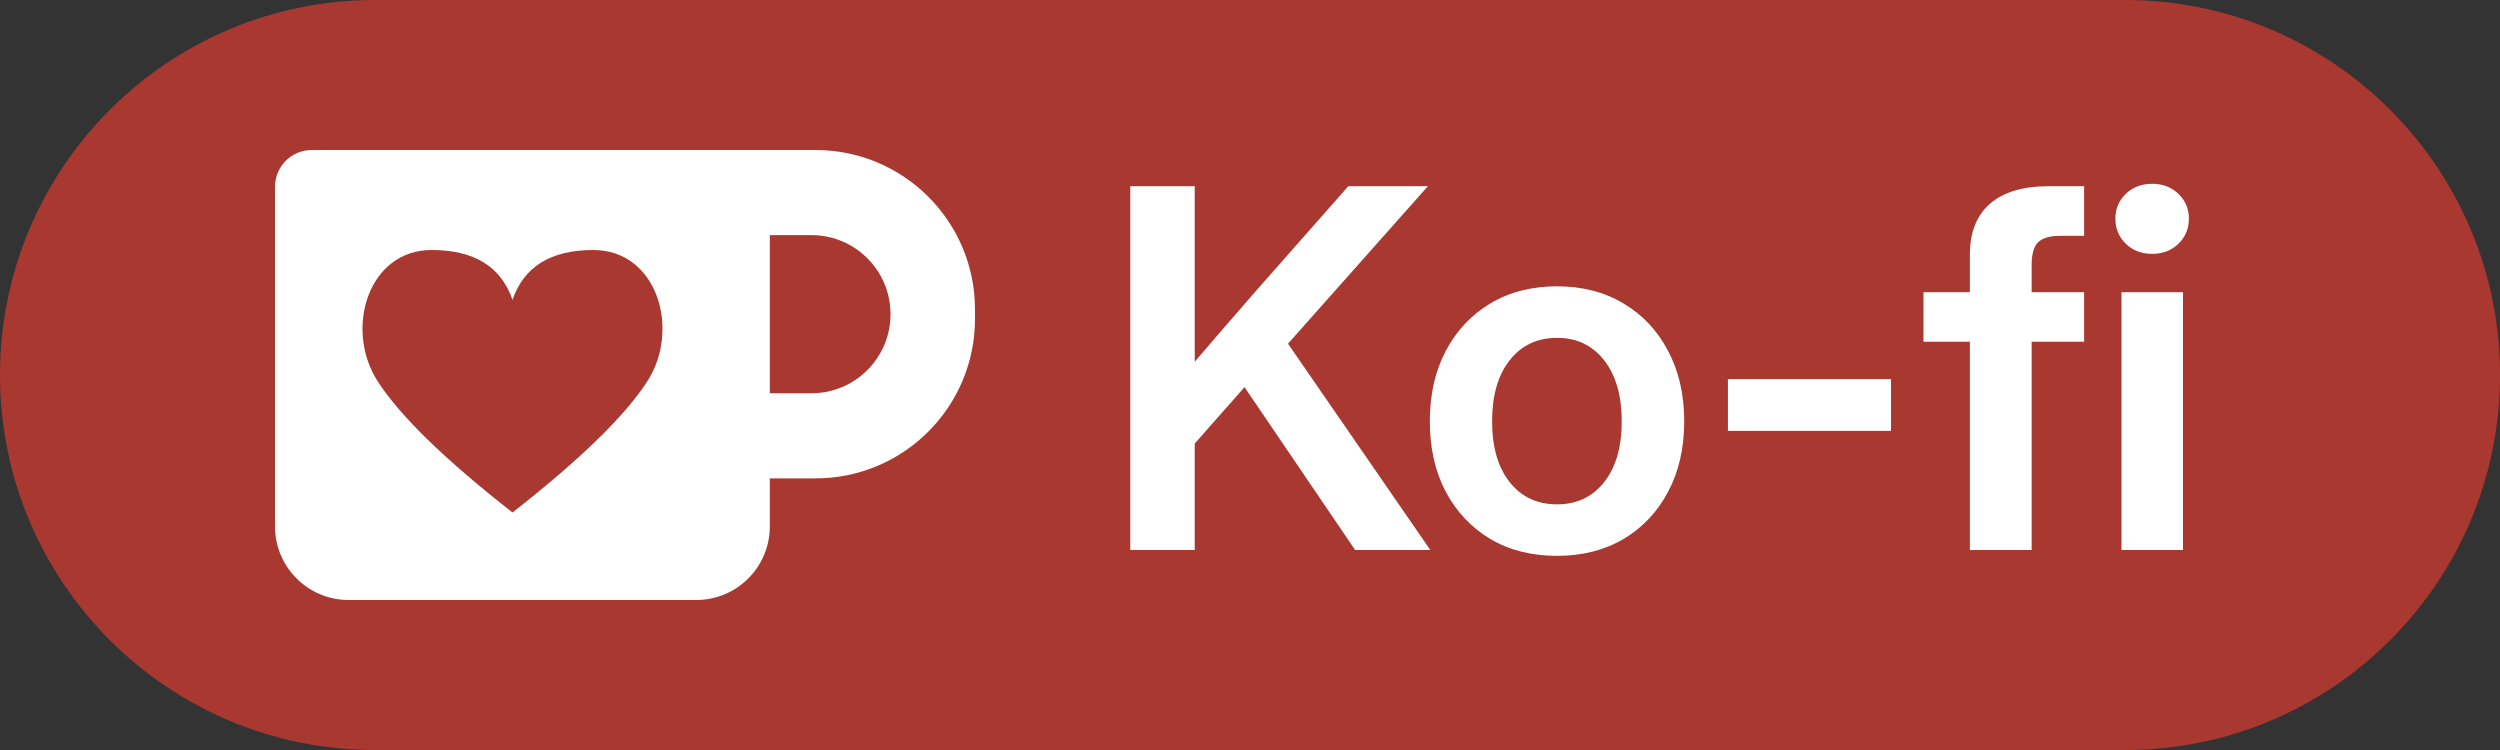
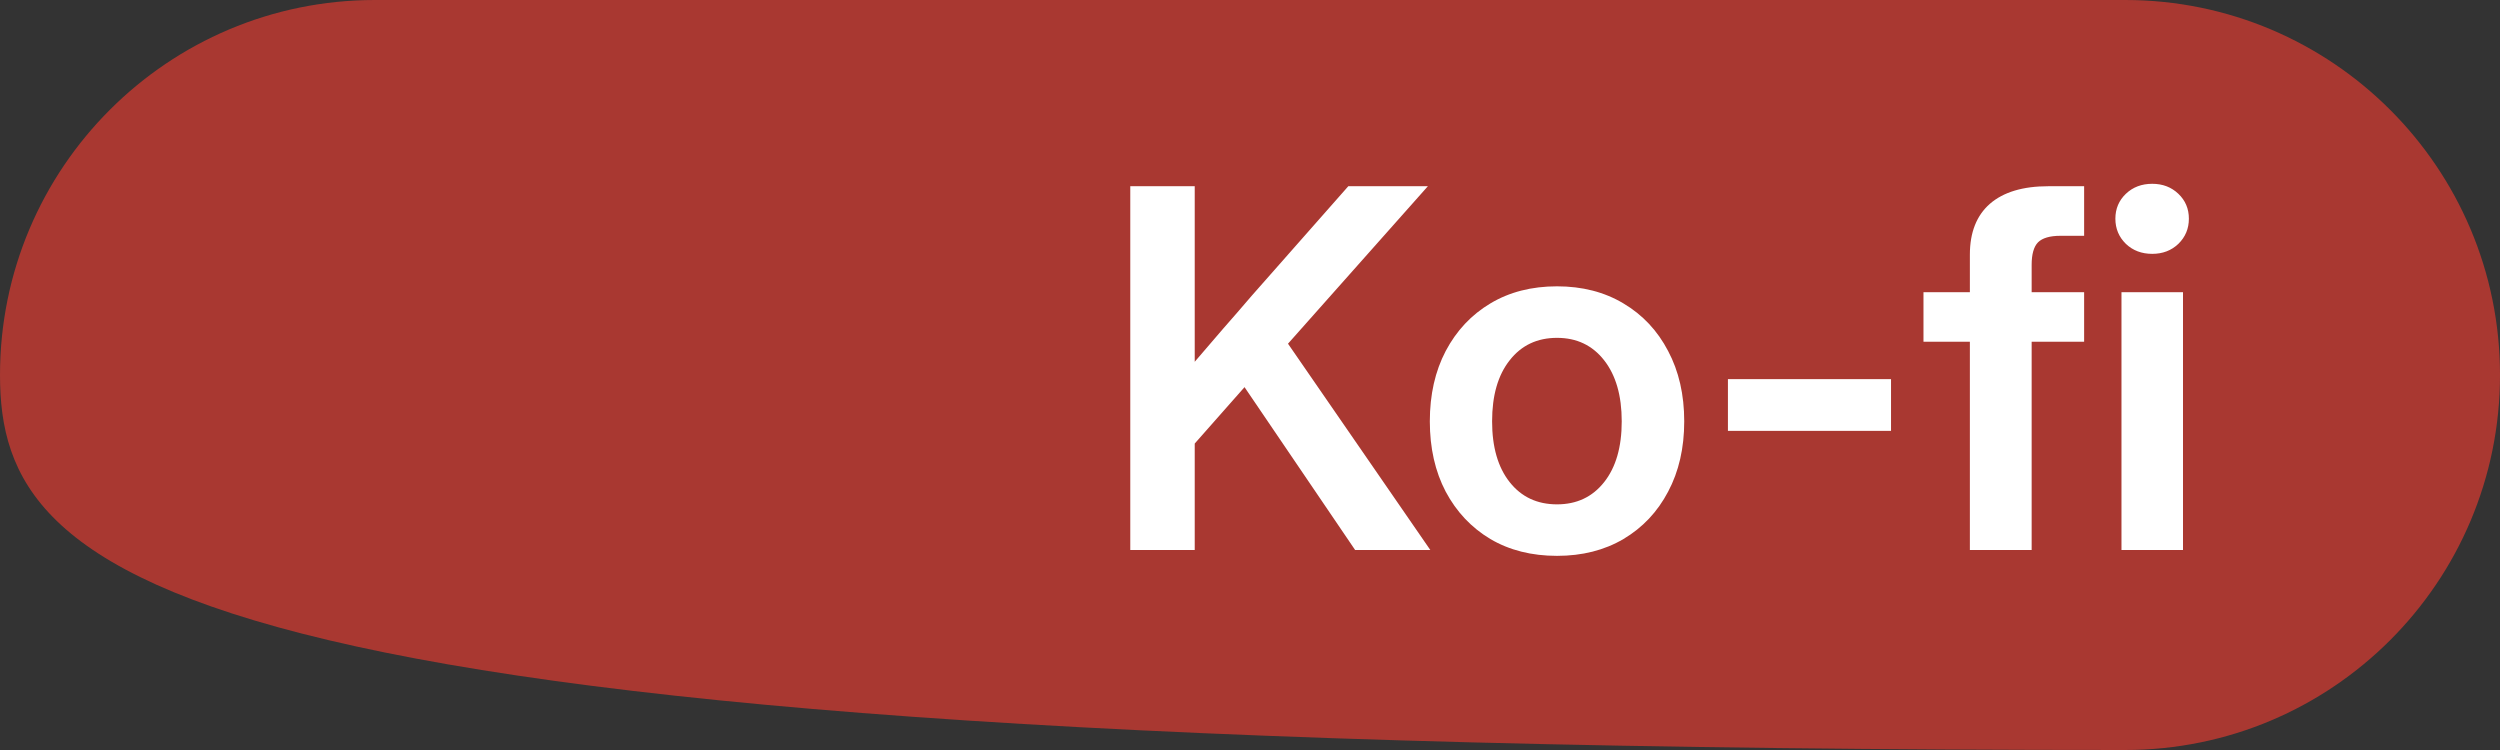
<svg xmlns="http://www.w3.org/2000/svg" width="100" height="30" viewBox="0 0 100 30" fill="none">
  <rect x="0" y="0" width="100" height="30" fill="#333333" stroke="none" />
-   <path d="M0 15C0 6.716 6.716 0 15 0H85C93.284 0 100 6.716 100 15V15C100 23.284 93.284 30 85 30H15C6.716 30 0 23.284 0 15V15Z" fill="#A93831" />
+   <path d="M0 15C0 6.716 6.716 0 15 0H85C93.284 0 100 6.716 100 15V15C100 23.284 93.284 30 85 30C6.716 30 0 23.284 0 15V15Z" fill="#A93831" />
  <path d="M45.211 22V7.449H47.789V14.471C48.167 14.028 48.544 13.588 48.922 13.152C49.306 12.716 49.687 12.277 50.065 11.834L53.932 7.449H57.115L51.52 13.748L57.213 22H54.205L49.781 15.486L47.789 17.742V22H45.211ZM62.281 22.234C61.266 22.234 60.377 22.01 59.615 21.561C58.853 21.105 58.258 20.473 57.828 19.666C57.405 18.859 57.193 17.921 57.193 16.854C57.193 15.786 57.405 14.848 57.828 14.041C58.258 13.227 58.853 12.592 59.615 12.137C60.377 11.681 61.266 11.453 62.281 11.453C63.29 11.453 64.176 11.681 64.938 12.137C65.706 12.592 66.301 13.227 66.725 14.041C67.154 14.848 67.369 15.786 67.369 16.854C67.369 17.921 67.154 18.859 66.725 19.666C66.301 20.473 65.706 21.105 64.938 21.561C64.176 22.01 63.29 22.234 62.281 22.234ZM62.281 20.174C63.069 20.174 63.697 19.878 64.166 19.285C64.635 18.693 64.869 17.882 64.869 16.854C64.869 15.825 64.635 15.011 64.166 14.412C63.697 13.813 63.069 13.514 62.281 13.514C61.487 13.514 60.855 13.813 60.387 14.412C59.918 15.005 59.684 15.818 59.684 16.854C59.684 17.882 59.918 18.693 60.387 19.285C60.855 19.878 61.487 20.174 62.281 20.174ZM75.641 15.164V17.234H69.117V15.164H75.641ZM83.365 11.688V13.67H81.266V22H78.795V13.67H76.939V11.688H78.795V10.184C78.795 9.298 79.062 8.621 79.596 8.152C80.136 7.684 80.914 7.449 81.93 7.449H83.365V9.432H82.418C81.995 9.432 81.695 9.52 81.519 9.695C81.35 9.871 81.266 10.171 81.266 10.594V11.688H83.365ZM84.859 22V11.688H87.32V22H84.859ZM86.09 10.154C85.667 10.154 85.315 10.021 85.035 9.754C84.755 9.48 84.615 9.145 84.615 8.748C84.615 8.351 84.755 8.019 85.035 7.752C85.315 7.485 85.667 7.352 86.09 7.352C86.507 7.352 86.855 7.485 87.135 7.752C87.415 8.019 87.555 8.351 87.555 8.748C87.555 9.145 87.415 9.48 87.135 9.754C86.855 10.021 86.507 10.154 86.09 10.154Z" fill="white" />
-   <path d="M11.367 17.588C12.479 21.296 15.918 24 19.988 24C24.959 24 28.988 19.971 28.988 15C28.988 10.03 24.959 6 19.988 6C15.219 6 11.316 9.711 11.008 14.402C11.591 15.38 11.818 15.985 11.367 17.588H11.367Z" fill="white" />
-   <path d="M19.525 12.745L19.526 12.79L17.323 15.989C16.967 15.973 16.609 16.035 16.269 16.175C16.121 16.235 15.98 16.311 15.848 16.4L11.012 14.407C11.012 14.407 10.9 16.248 11.366 17.62L14.785 19.031C14.954 19.798 15.483 20.471 16.259 20.794C16.87 21.048 17.558 21.049 18.169 20.797C18.781 20.545 19.268 20.06 19.523 19.449C19.659 19.124 19.724 18.773 19.715 18.421L22.863 16.169L22.941 16.171C24.826 16.171 26.359 14.633 26.359 12.745C26.359 10.857 24.829 9.325 22.941 9.321C21.056 9.321 19.522 10.857 19.522 12.745H19.525ZM18.996 19.228C18.587 20.212 17.459 20.676 16.478 20.267C16.043 20.084 15.69 19.747 15.487 19.321L16.6 19.783C16.772 19.854 16.956 19.891 17.142 19.892C17.328 19.892 17.513 19.855 17.685 19.784C17.857 19.713 18.014 19.609 18.145 19.478C18.277 19.346 18.382 19.19 18.453 19.018C18.598 18.671 18.599 18.28 18.456 17.932C18.313 17.584 18.037 17.306 17.69 17.161L16.537 16.685C16.98 16.516 17.485 16.51 17.957 16.706C18.435 16.904 18.801 17.276 18.997 17.753C19.192 18.229 19.191 18.754 18.994 19.228M22.944 15.028C22.339 15.026 21.76 14.785 21.333 14.357C20.907 13.93 20.666 13.35 20.666 12.746C20.667 12.142 20.907 11.562 21.334 11.135C21.761 10.707 22.339 10.466 22.944 10.465C23.548 10.466 24.127 10.707 24.554 11.135C24.981 11.562 25.221 12.142 25.222 12.746C25.221 13.35 24.981 13.93 24.554 14.357C24.127 14.785 23.548 15.026 22.944 15.028ZM21.237 12.742C21.237 12.288 21.416 11.852 21.737 11.531C22.058 11.21 22.493 11.029 22.947 11.028C23.891 11.028 24.658 11.796 24.658 12.742C24.658 13.196 24.478 13.632 24.157 13.953C23.836 14.275 23.401 14.455 22.947 14.456C22.493 14.455 22.058 14.274 21.737 13.953C21.416 13.632 21.237 13.196 21.237 12.742Z" fill="#A93831" />
-   <path d="M30.793 6H32.62C36.144 6 39 8.856 39 12.38V12.755C39 16.279 36.144 19.135 32.62 19.135H30.793V21.055C30.793 22.682 29.475 24 27.849 24H13.945C12.318 24 11 22.682 11 21.055V7.472C11 6.659 11.659 6 12.472 6H30.793ZM30.793 9.405V15.73H32.459C34.205 15.73 35.621 14.314 35.621 12.568C35.621 10.821 34.205 9.405 32.459 9.405H30.793Z" fill="white" />
  <path d="M20.5 11.996C20.955 10.665 22.033 10 23.734 10C26.286 10 27.232 13.175 25.894 15.25C25.003 16.634 23.204 18.384 20.5 20.5C17.796 18.384 15.998 16.634 15.106 15.25C13.768 13.175 14.714 10 17.266 10C18.967 10 20.045 10.665 20.5 11.996Z" fill="#A93831" />
</svg>